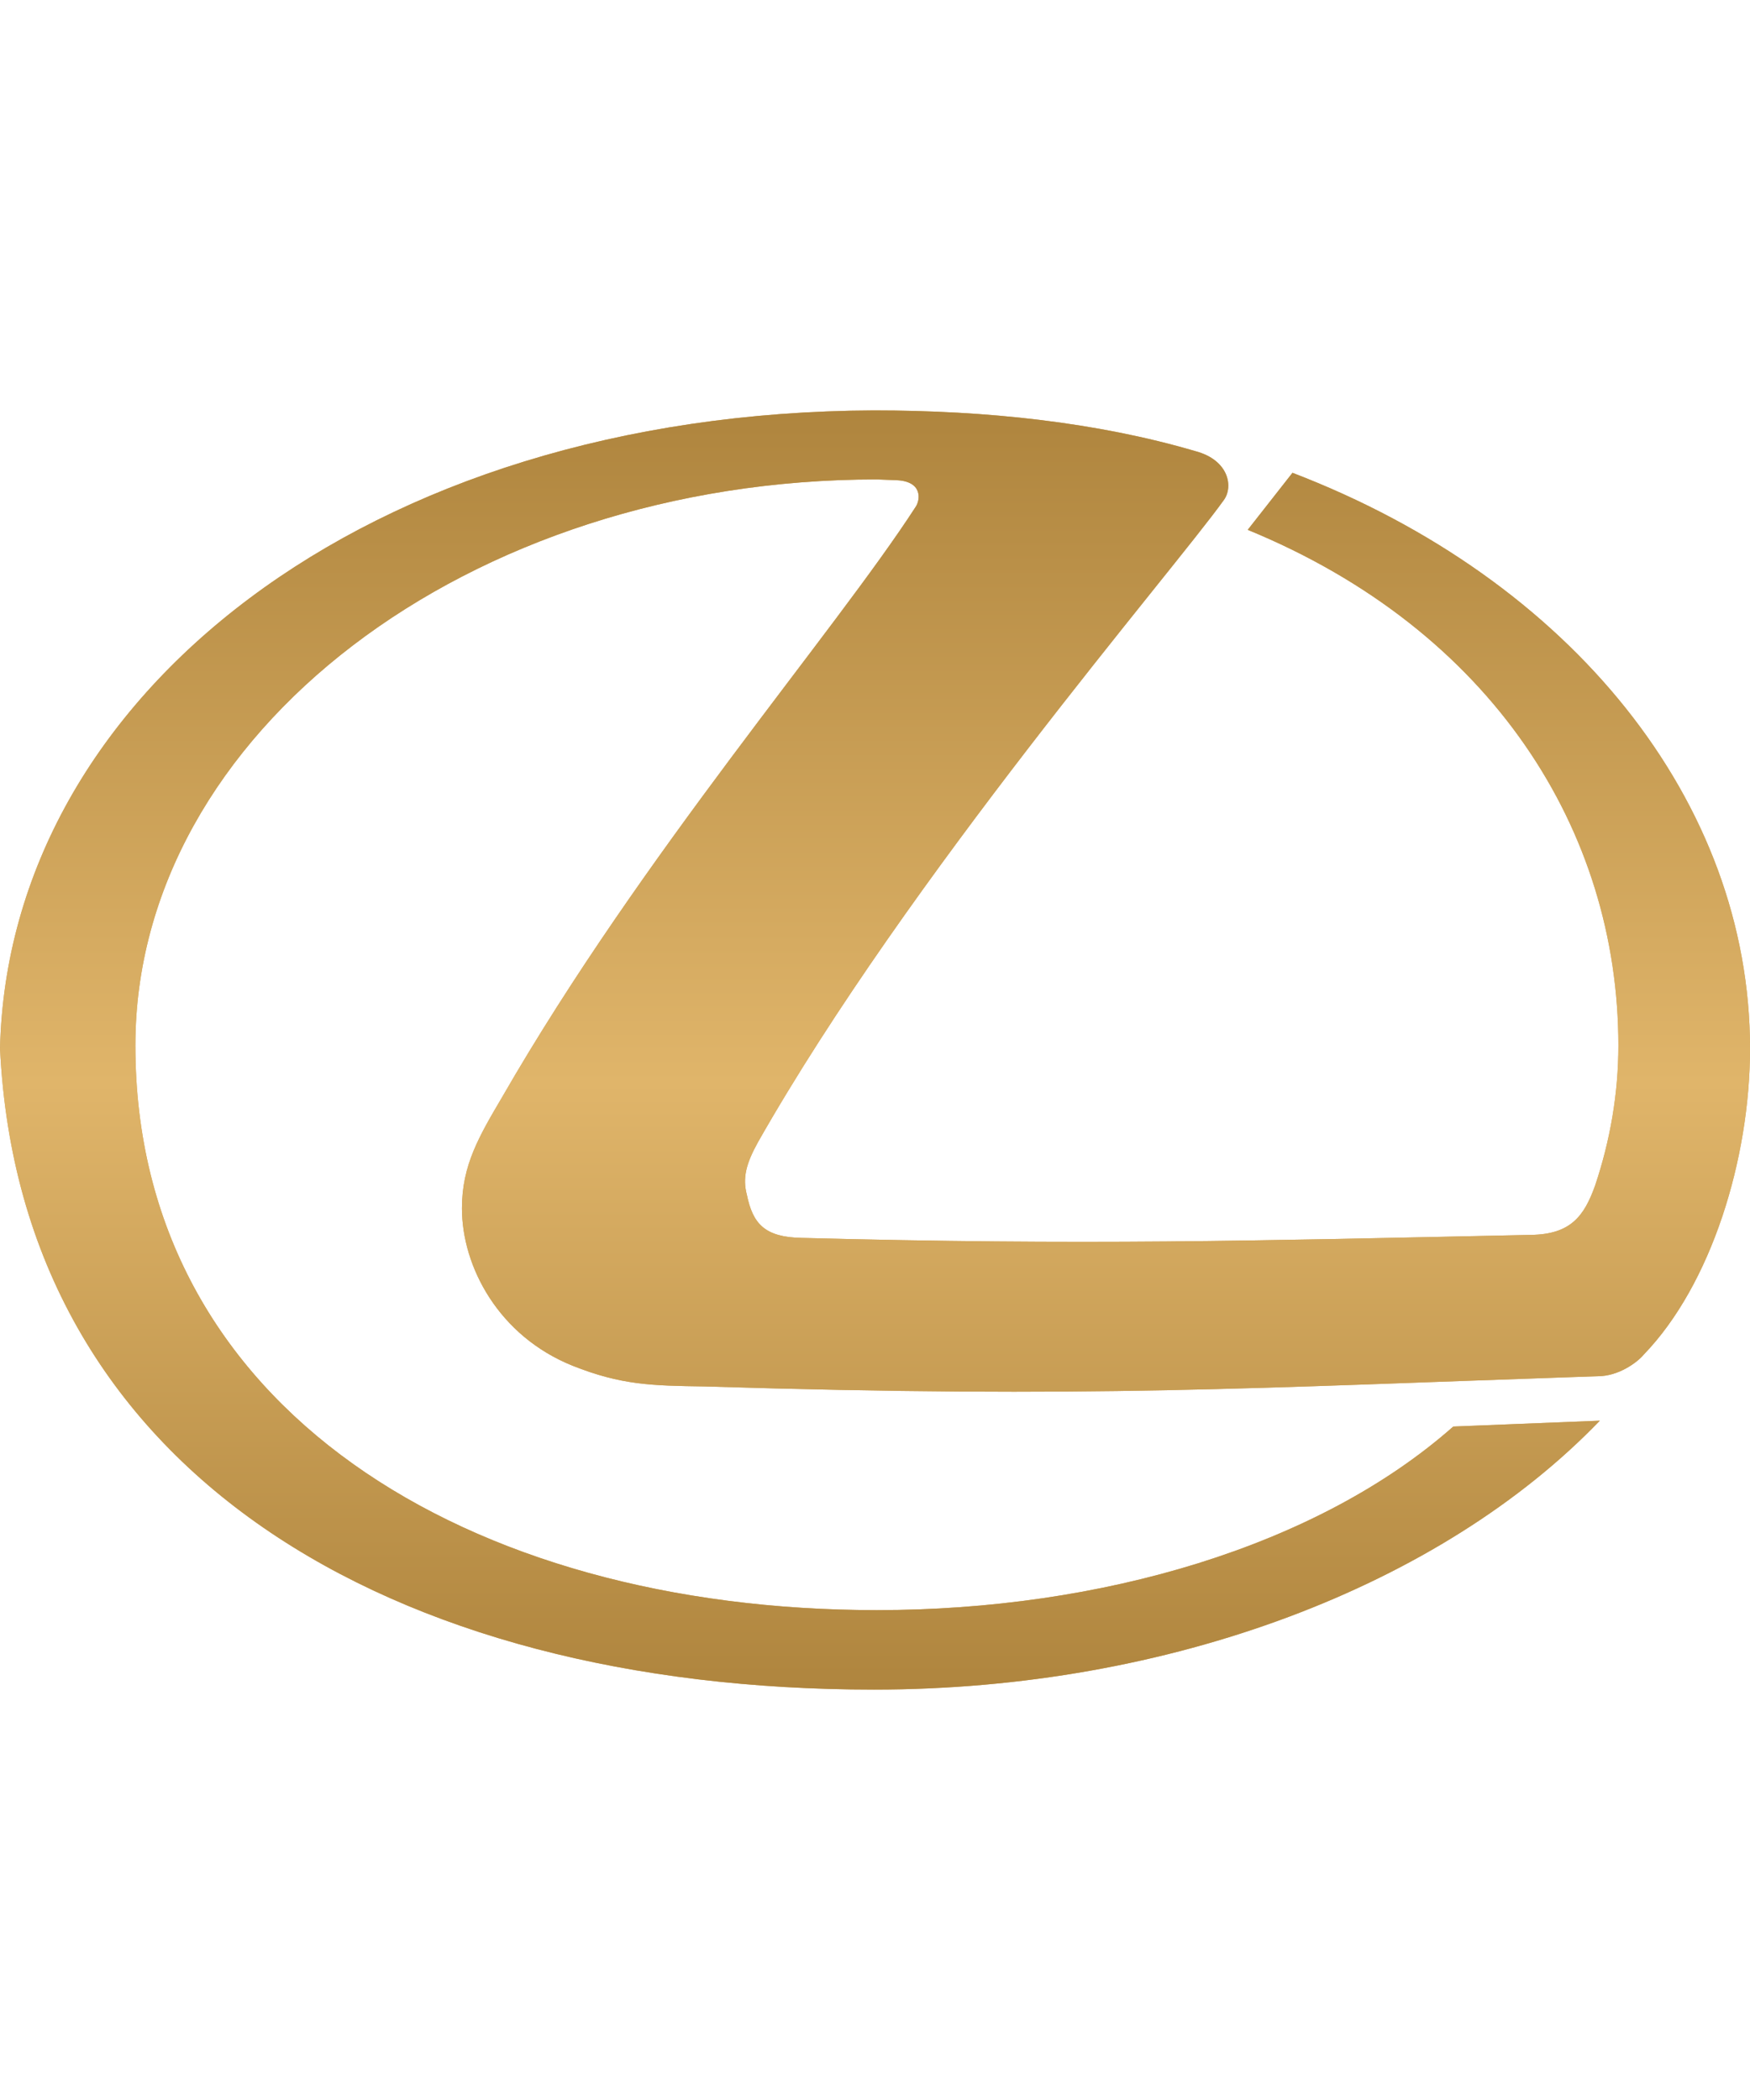
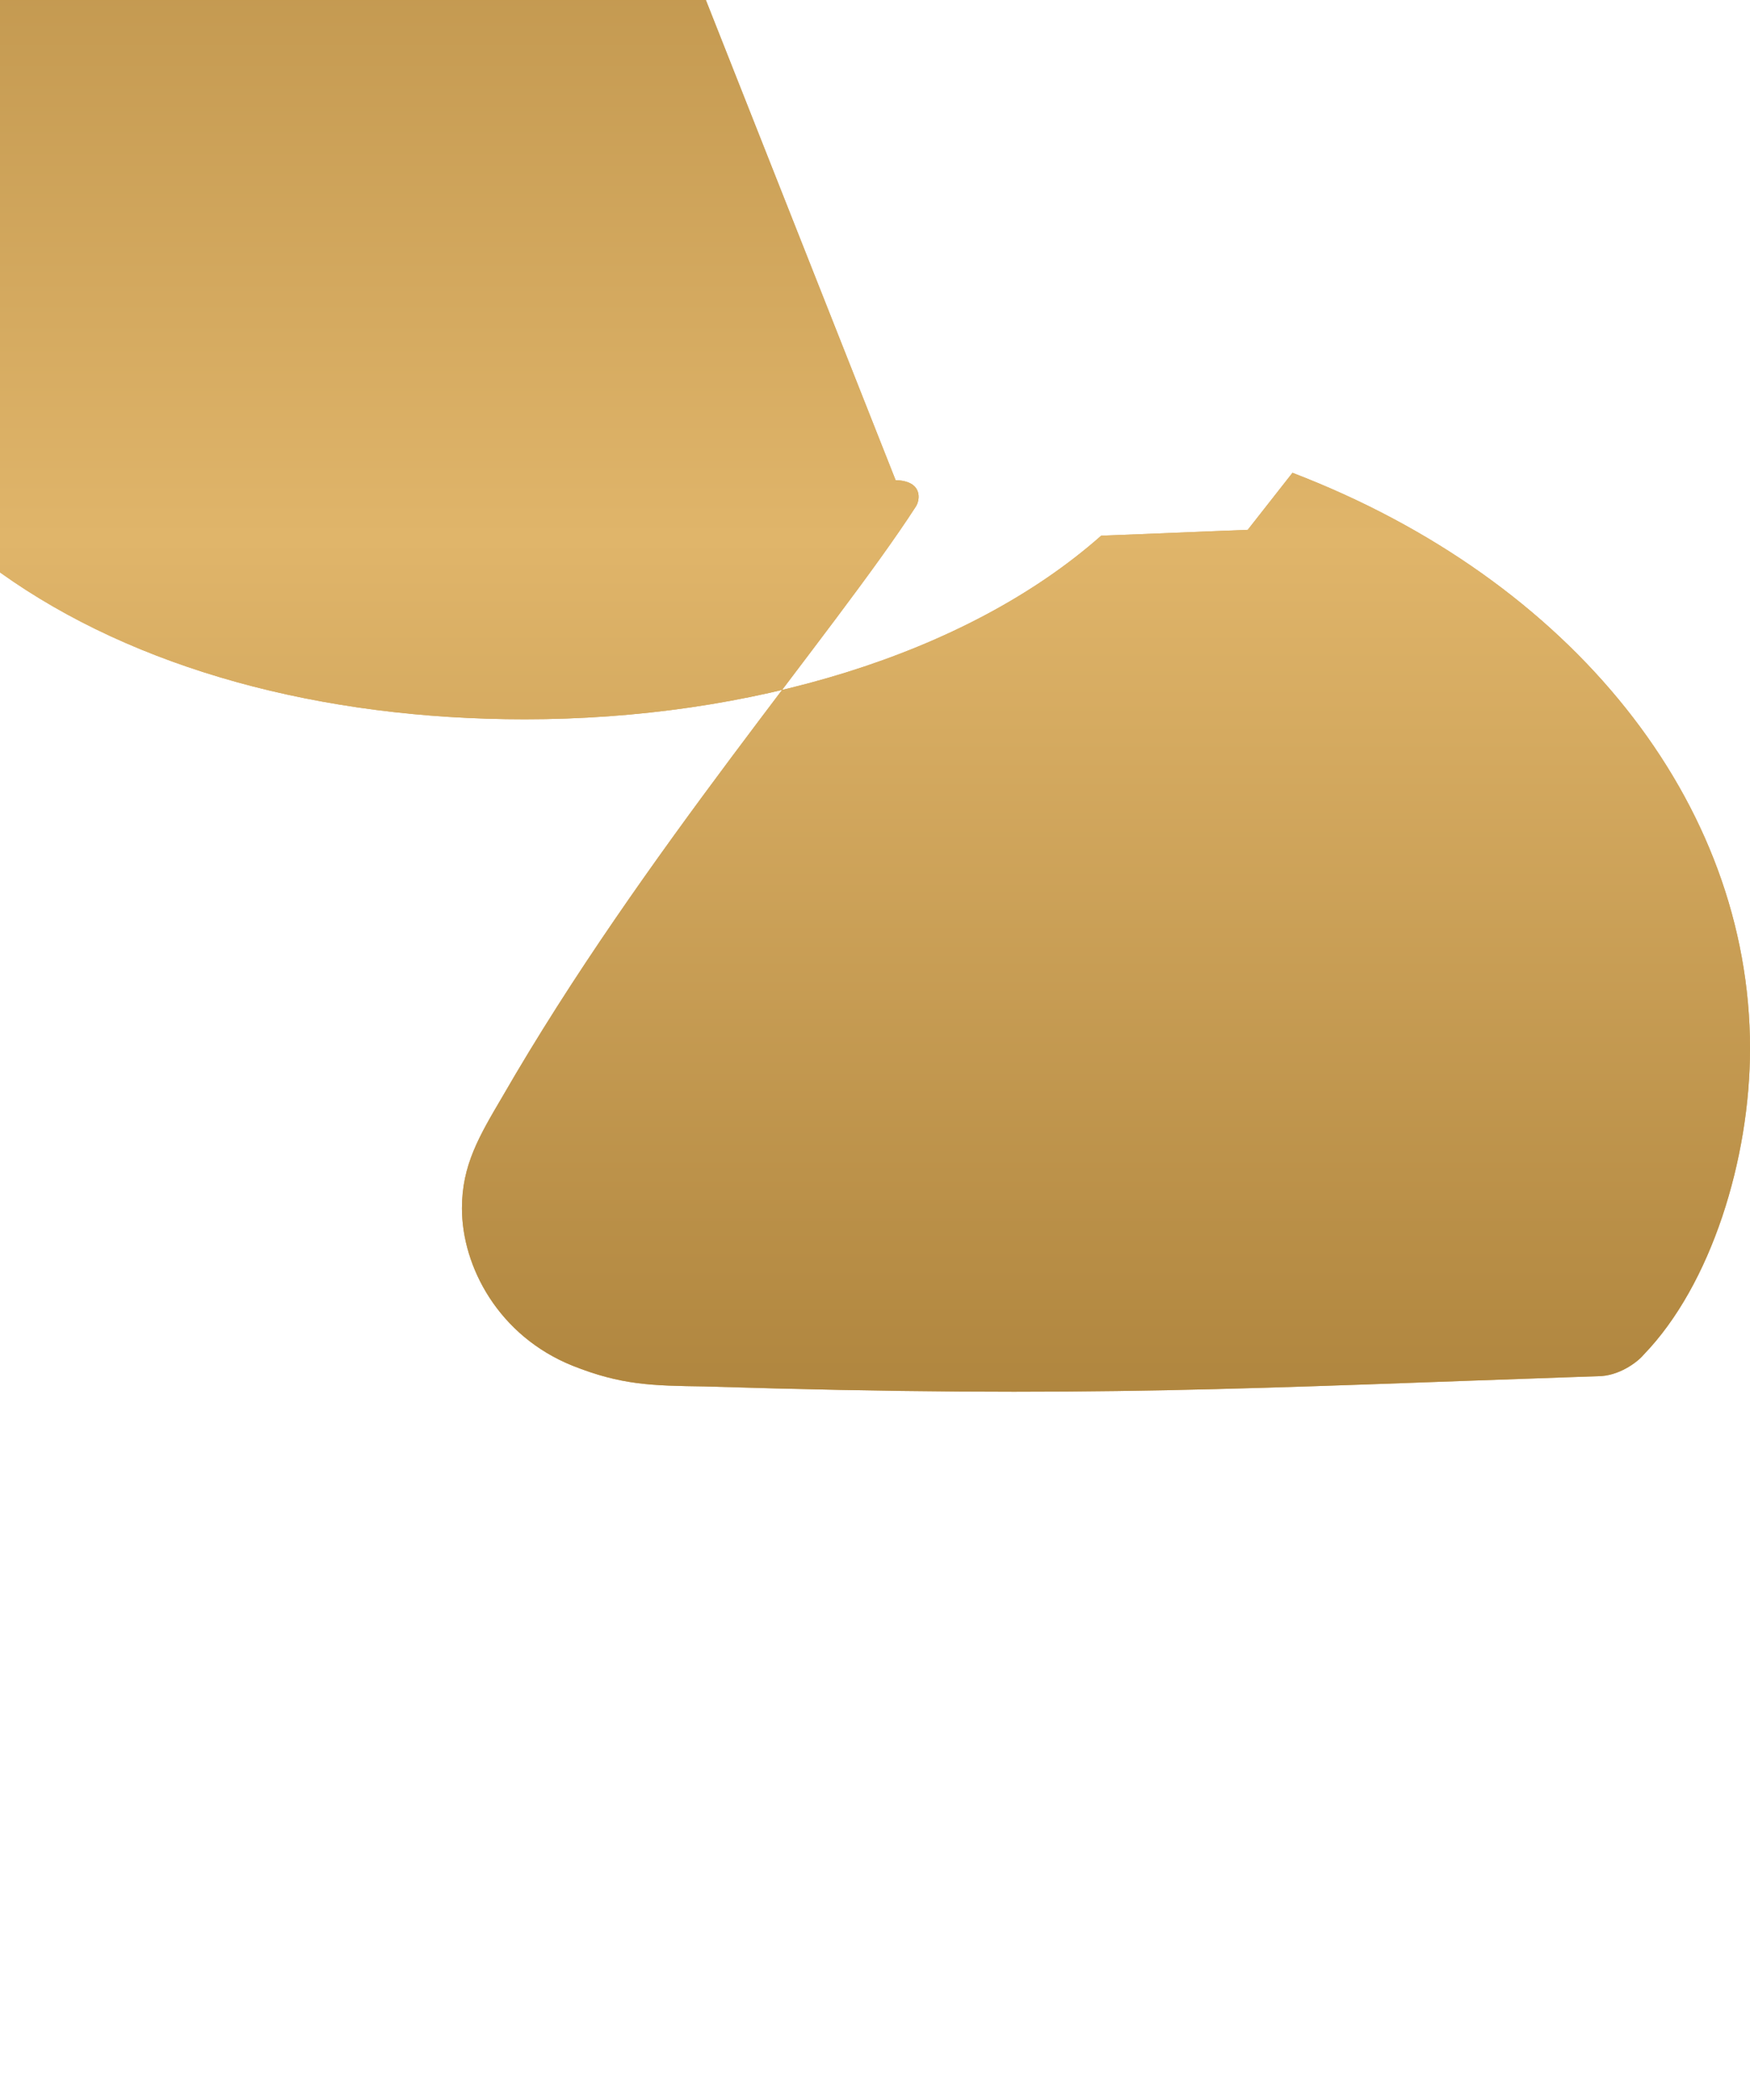
<svg xmlns="http://www.w3.org/2000/svg" xmlns:xlink="http://www.w3.org/1999/xlink" height="120" viewBox="0 0 100 120" width="100">
  <defs>
    <linearGradient id="a" x1="50%" x2="50%" y1="0%" y2="100%">
      <stop offset="0" stop-color="#af853e" />
      <stop offset=".526" stop-color="#e0b56a" />
      <stop offset="1" stop-color="#af853e" />
    </linearGradient>
-     <path id="b" d="m51.178 27.438c1.574.043 1.407 1.143 1.147 1.522-4.646 7.184-15.625 19.834-23.619 33.712-1.323 2.249-2.309 3.903-2.309 6.371 0 3.346 2.101 7.301 6.323 8.999 2.777 1.106 4.525 1.14 7.523 1.183 22.252.684 31.173.086 51.085-.585 1.15-.003 2.219-.773 2.604-1.238 3.85-3.99 6.069-11.161 6.069-17.489 0-14.094-10.213-26.79-26.145-32.896l-2.557 3.259c13.964 5.736 21.18 17.193 21.18 29.464 0 2.761-.471 5.434-1.324 7.988-.632 1.781-1.41 2.804-3.673 2.837-16.227.345-25.414.598-41.684.172-2.099-.043-2.777-.804-3.118-2.455-.26-.98-.043-1.793.636-3.022 8.629-15.194 23.662-32.56 26.613-36.679.561-.761.298-2.295-1.627-2.803-5.632-1.654-11.952-2.326-18.359-2.326-29.009.117-49.47 16.334-49.941 36.46 1.162 24.159 22.299 36.636 49.941 36.636 16.915 0 32.41-5.943 41.476-15.367l-8.375.336c-7.734 6.836-20.123 10.49-32.936 10.49-23.356 0-42.372-11.544-42.372-32.267 0-17.825 19.013-32.344 42.372-32.344 0 0 1.073.043 1.073.043z" />
+     <path id="b" d="m51.178 27.438c1.574.043 1.407 1.143 1.147 1.522-4.646 7.184-15.625 19.834-23.619 33.712-1.323 2.249-2.309 3.903-2.309 6.371 0 3.346 2.101 7.301 6.323 8.999 2.777 1.106 4.525 1.14 7.523 1.183 22.252.684 31.173.086 51.085-.585 1.15-.003 2.219-.773 2.604-1.238 3.85-3.99 6.069-11.161 6.069-17.489 0-14.094-10.213-26.79-26.145-32.896l-2.557 3.259l-8.375.336c-7.734 6.836-20.123 10.49-32.936 10.49-23.356 0-42.372-11.544-42.372-32.267 0-17.825 19.013-32.344 42.372-32.344 0 0 1.073.043 1.073.043z" />
  </defs>
  <g fill="none" fill-rule="evenodd">
    <use fill="#d1a65c" xlink:href="#b" />
    <use fill="url(#a)" xlink:href="#b" />
  </g>
</svg>